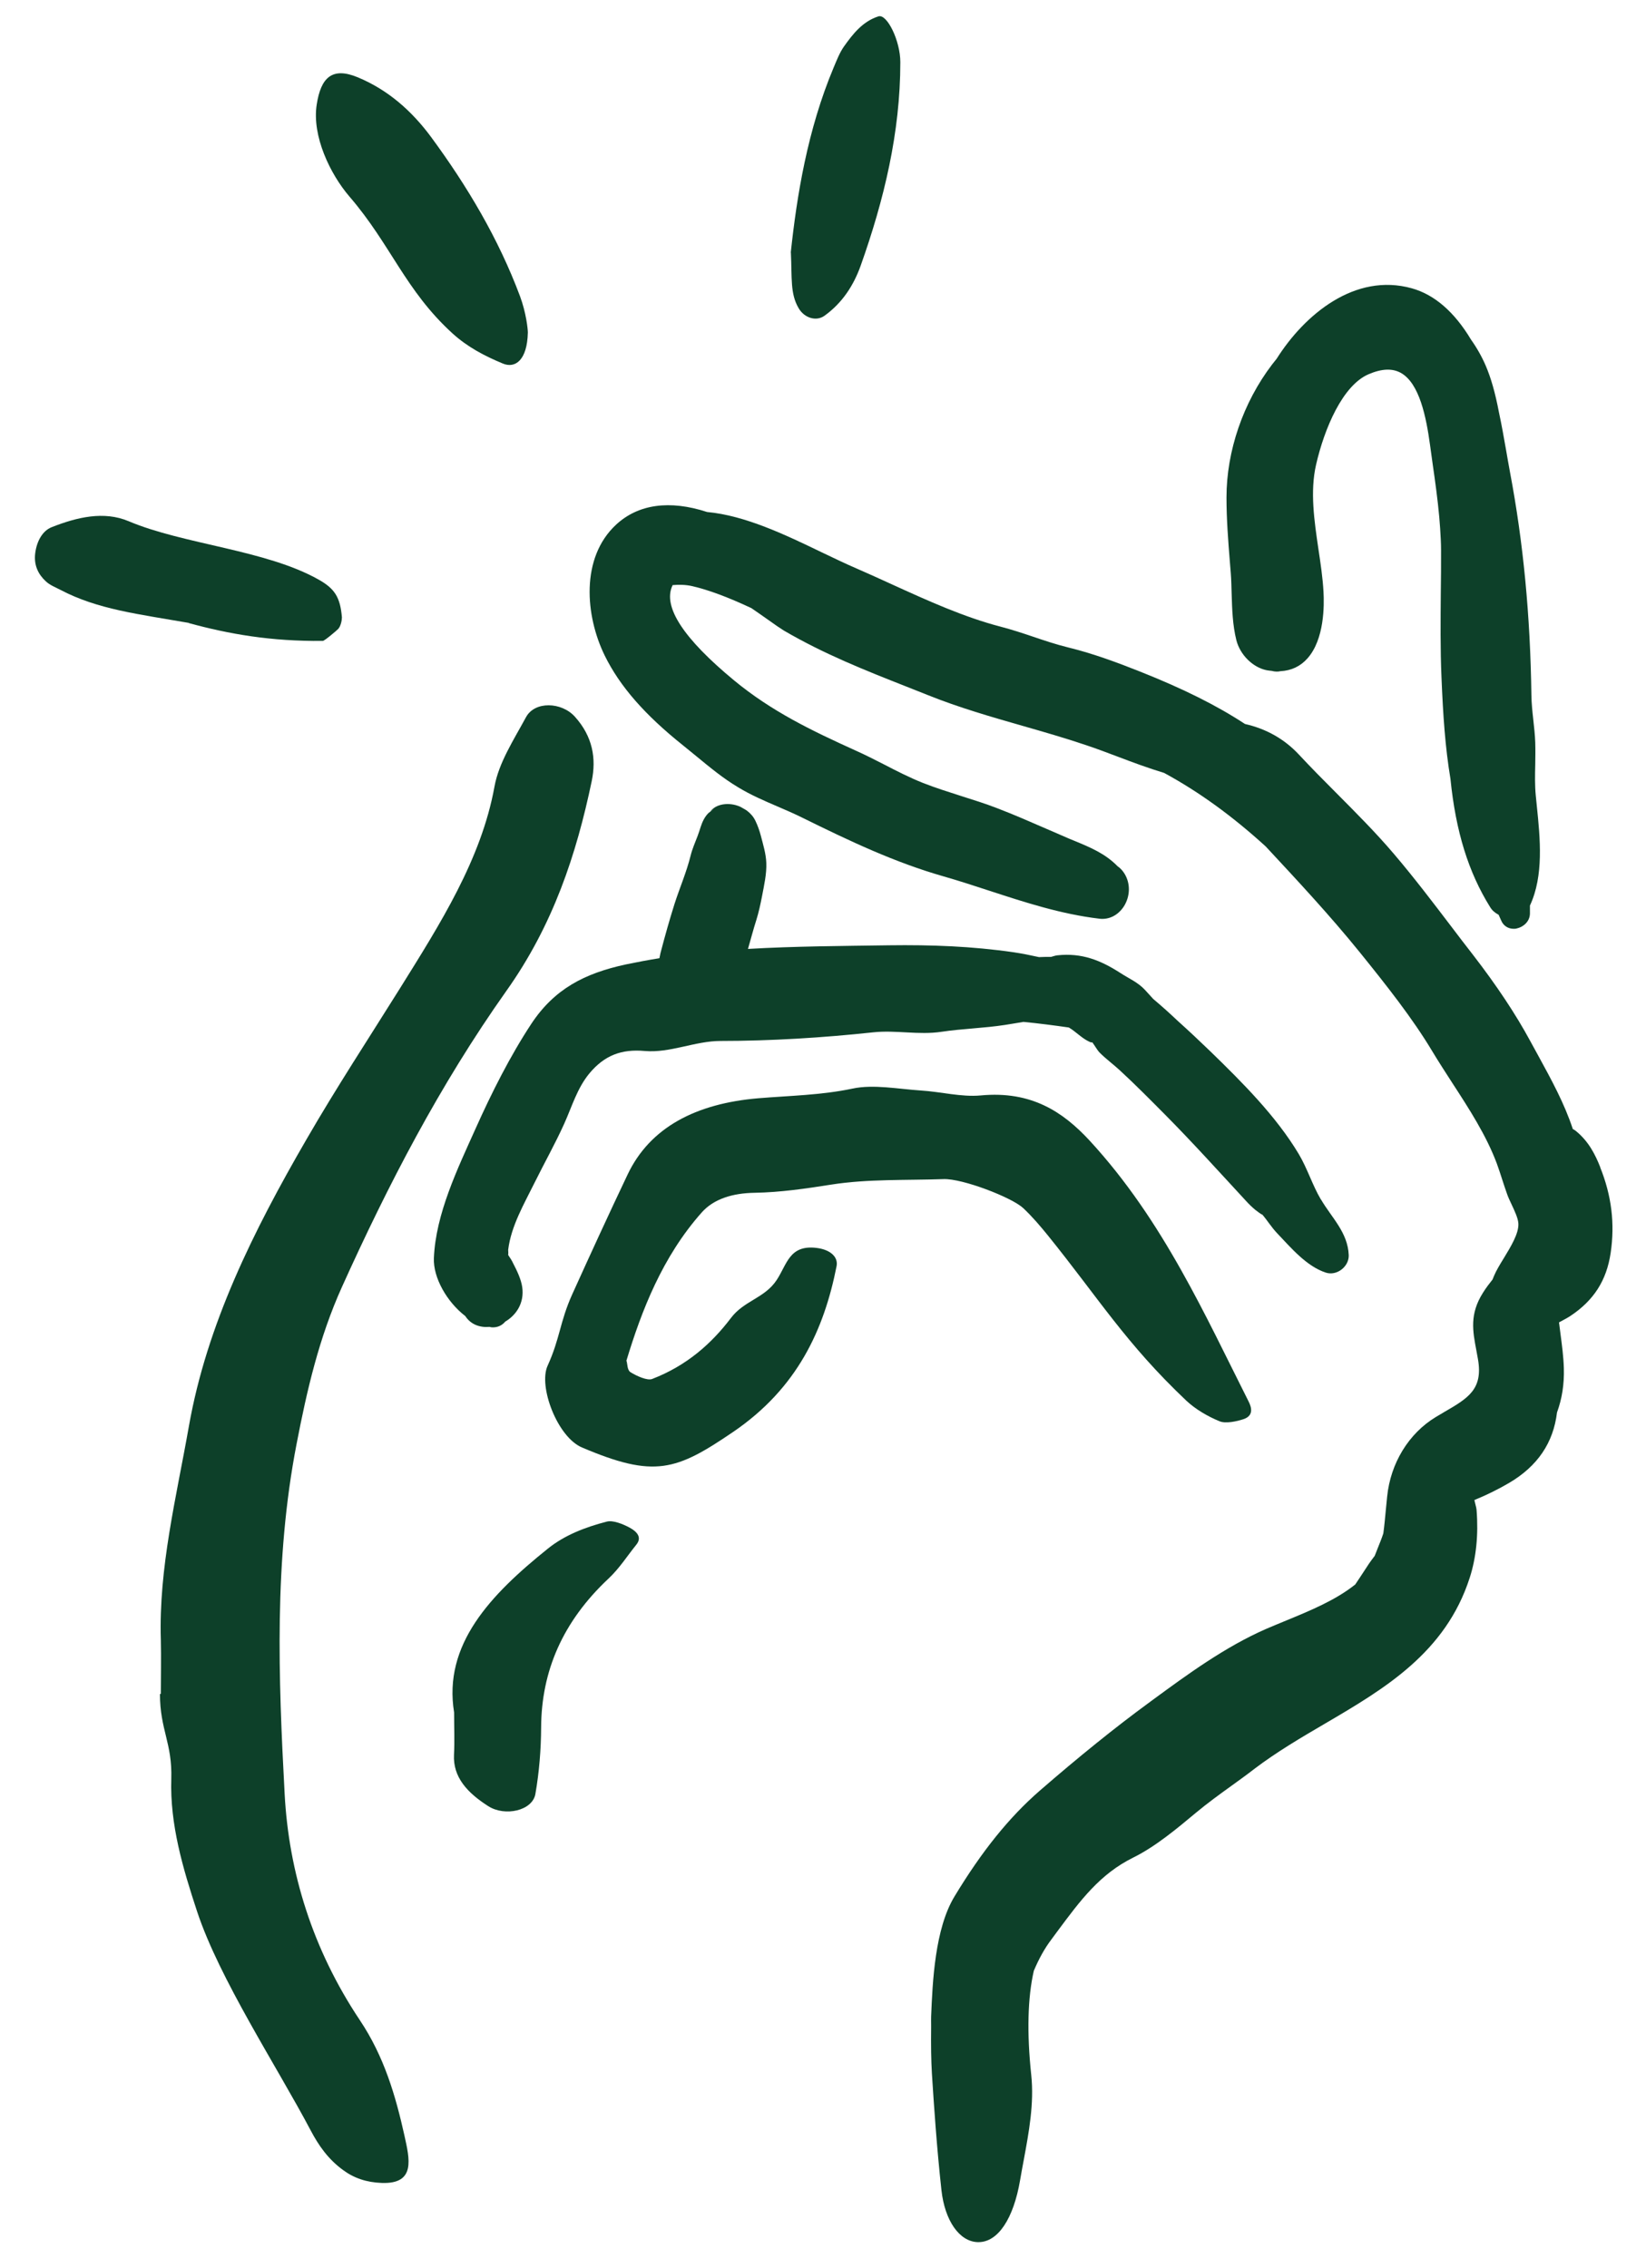
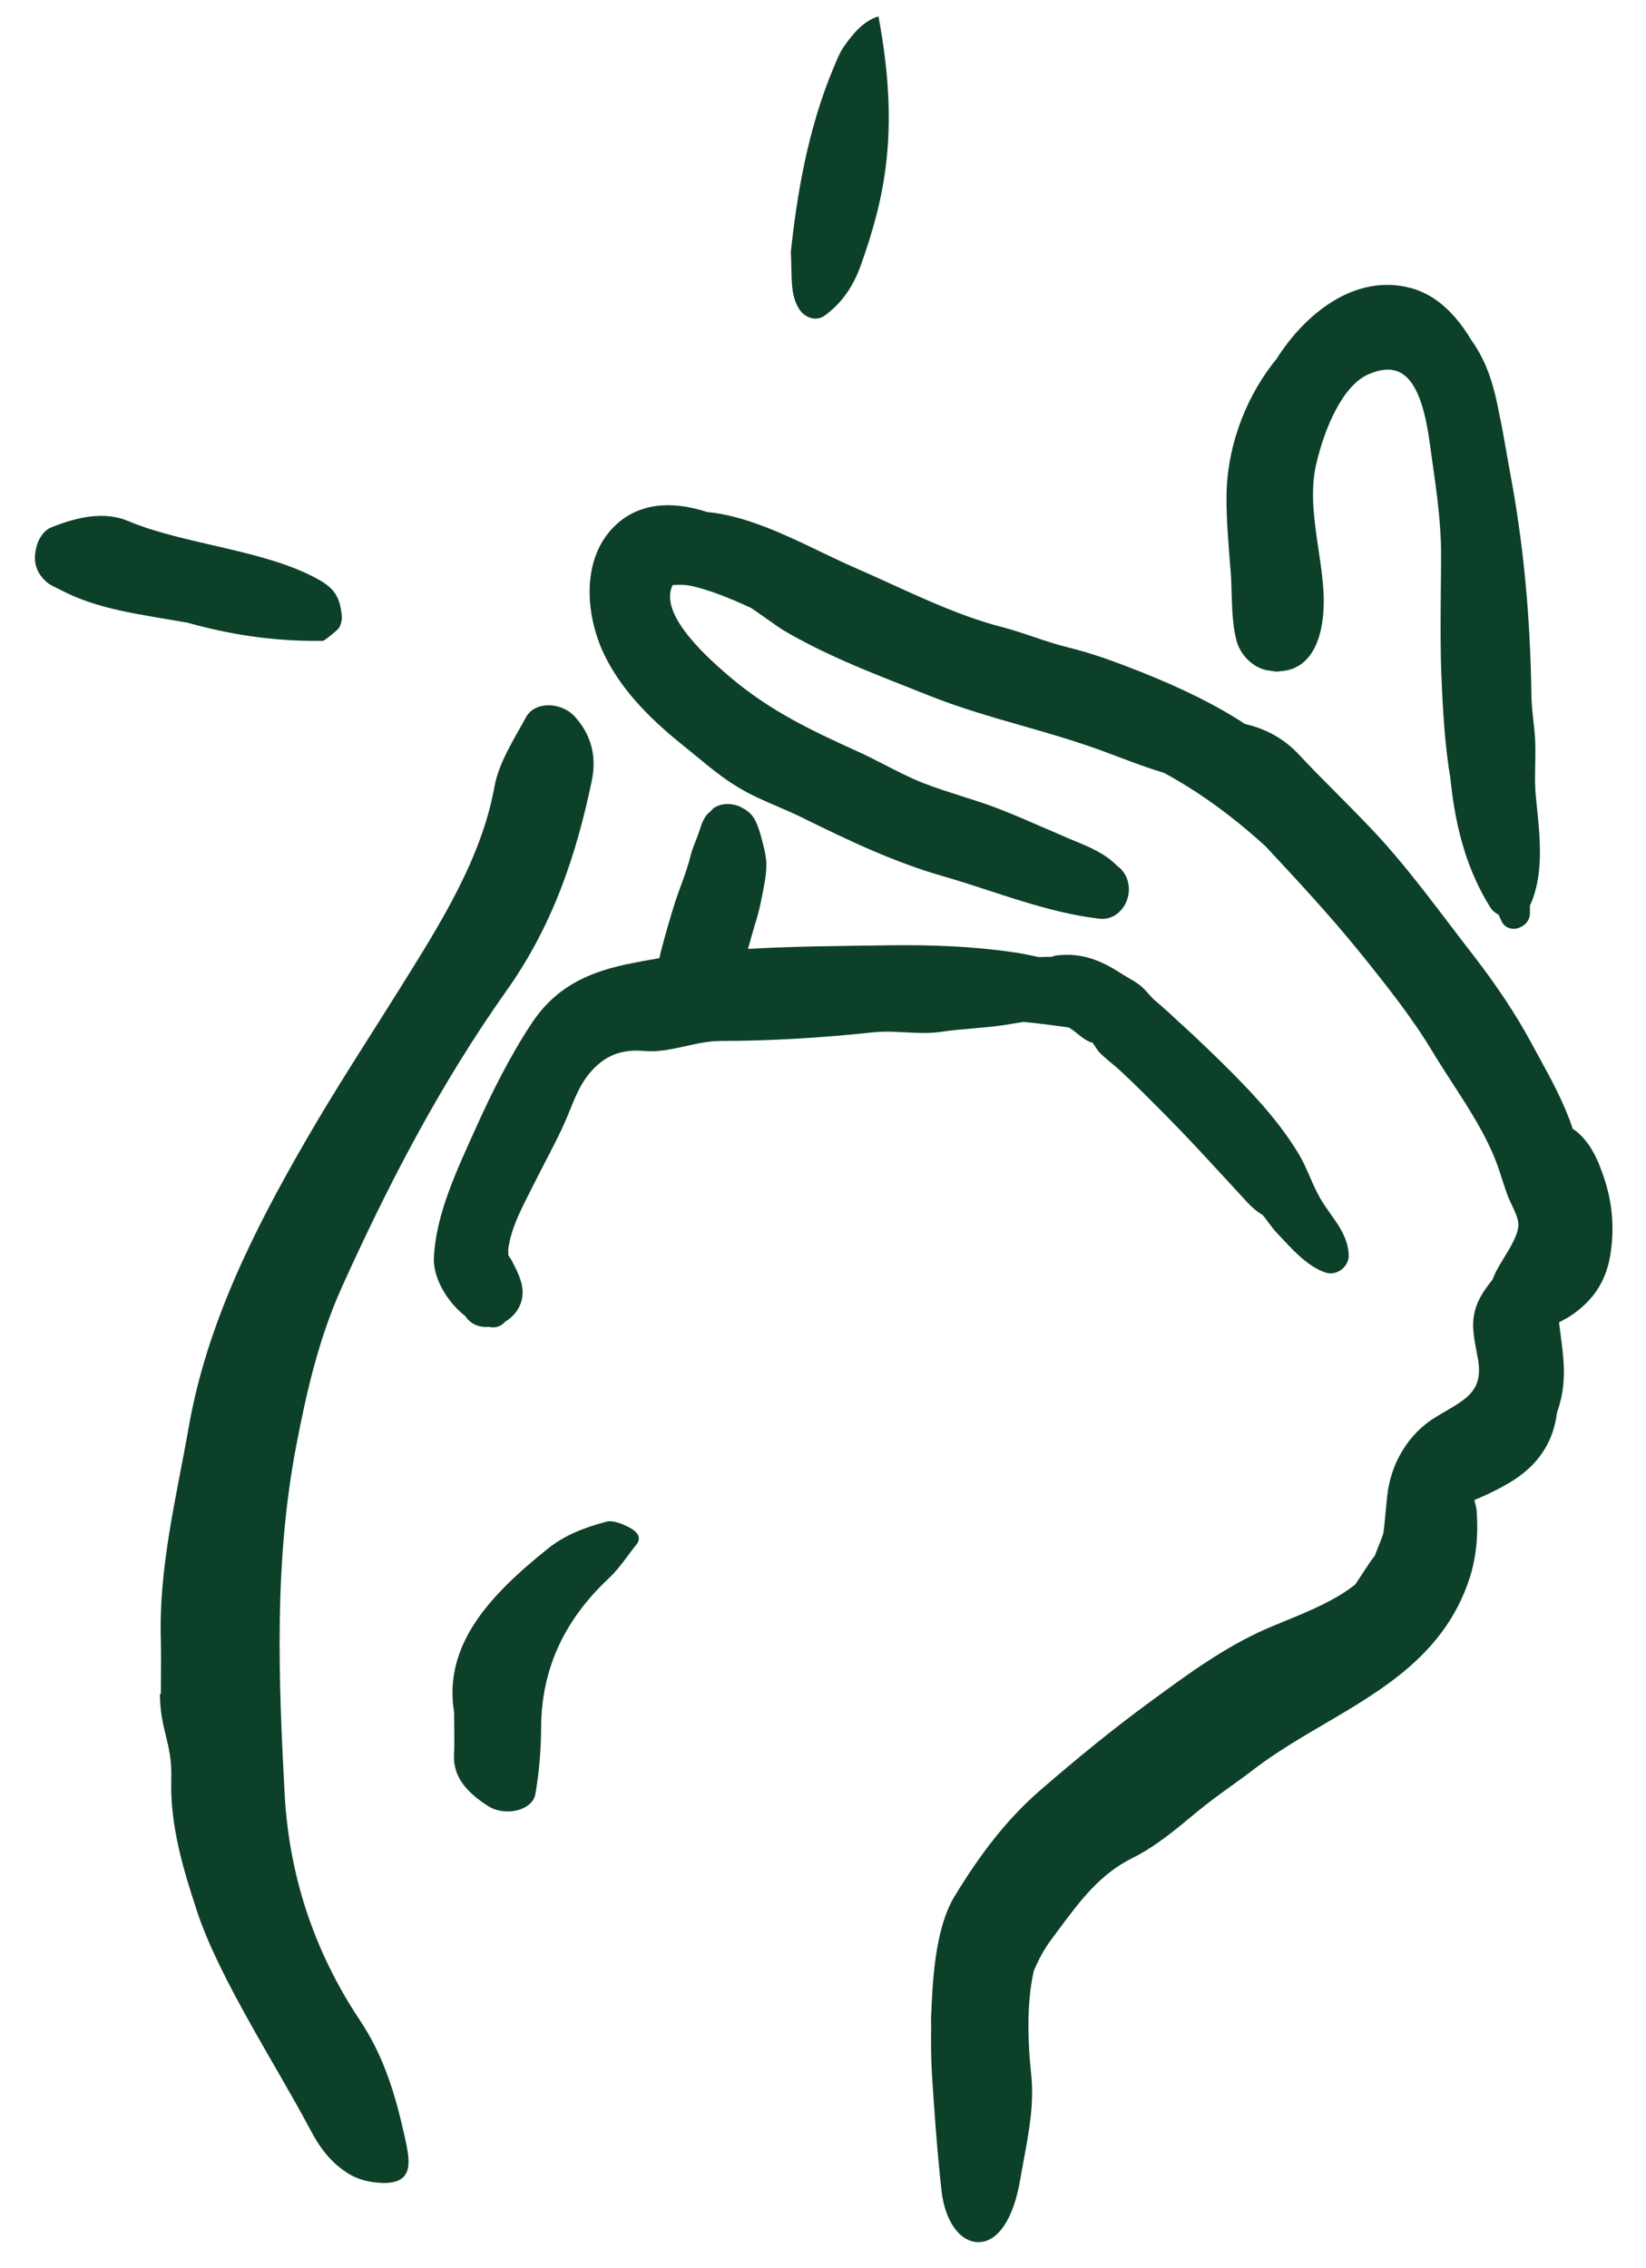
<svg xmlns="http://www.w3.org/2000/svg" width="45" height="62" viewBox="0 0 45 62" fill="none">
  <g id="Chime-Pictogram-Easy-Chime-Green-rgb" clip-path="url(#clip0_18628_18955)">
    <g id="Pictograms">
      <g id="Group">
        <path id="Vector" d="M4.397 46.301C4.397 45.81 4.409 45.316 4.397 44.825C4.336 42.851 4.821 40.93 5.164 38.984C5.655 36.206 6.92 33.659 8.381 31.139C9.188 29.742 10.081 28.38 10.941 27.005C12.03 25.258 13.16 23.484 13.519 21.498C13.636 20.848 14.047 20.219 14.381 19.602C14.621 19.16 15.351 19.184 15.716 19.589C16.204 20.13 16.306 20.731 16.177 21.351C15.759 23.349 15.124 25.283 13.844 27.084C12.015 29.666 10.603 32.4 9.348 35.178C8.722 36.565 8.39 38.005 8.108 39.469C7.491 42.655 7.611 45.85 7.782 49.036C7.896 51.175 8.544 53.28 9.839 55.22C10.502 56.211 10.815 57.283 11.057 58.372C11.195 59.004 11.377 59.701 10.437 59.667C10.02 59.652 9.676 59.535 9.378 59.314C8.967 59.014 8.709 58.639 8.495 58.234C7.568 56.478 5.996 54.087 5.388 52.246C4.999 51.067 4.643 49.867 4.683 48.624C4.713 47.639 4.373 47.286 4.373 46.301C4.385 46.301 4.394 46.301 4.406 46.301H4.397Z" fill="#0D4029" />
-         <path id="Vector_2" d="M17.129 37.198C17.157 37.284 17.144 37.449 17.239 37.508C17.402 37.609 17.697 37.744 17.829 37.692C18.777 37.327 19.455 36.722 19.983 36.025C20.342 35.55 20.901 35.485 21.229 34.994C21.518 34.561 21.576 34.018 22.325 34.11C22.703 34.156 22.921 34.359 22.871 34.61C22.528 36.344 21.8 37.944 20.041 39.141C18.485 40.199 17.893 40.408 15.91 39.564C15.238 39.279 14.713 37.894 14.971 37.33C15.312 36.581 15.303 36.139 15.64 35.387C16.137 34.288 16.641 33.192 17.16 32.1C17.773 30.814 19.026 30.163 20.732 30.019C21.591 29.948 22.448 29.936 23.307 29.755C23.881 29.632 24.553 29.767 25.176 29.807C25.723 29.841 26.281 29.991 26.812 29.942C28.203 29.81 29.068 30.399 29.786 31.173C30.802 32.275 31.597 33.481 32.294 34.721C32.957 35.899 33.531 37.106 34.135 38.306C34.221 38.474 34.274 38.692 34.004 38.788C33.804 38.855 33.506 38.916 33.344 38.849C33.006 38.711 32.678 38.514 32.435 38.287C30.781 36.722 30.041 35.494 28.651 33.772C28.442 33.515 28.224 33.257 27.972 33.02C27.659 32.729 26.312 32.21 25.796 32.229C24.771 32.265 23.725 32.222 22.727 32.379C22.027 32.489 21.337 32.591 20.628 32.603C20.032 32.612 19.514 32.769 19.185 33.14C18.105 34.355 17.537 35.832 17.123 37.201L17.129 37.198Z" fill="#0D4029" />
-         <path id="Vector_3" d="M14.431 9.09C14.413 9.848 14.085 10.078 13.747 9.937C13.25 9.731 12.786 9.489 12.375 9.117C11.077 7.936 10.69 6.692 9.554 5.373C9.026 4.759 8.526 3.718 8.658 2.862C8.772 2.119 9.079 1.822 9.781 2.113C10.616 2.46 11.264 3.04 11.786 3.746C12.777 5.093 13.627 6.521 14.216 8.095C14.385 8.549 14.431 8.997 14.431 9.086V9.09Z" fill="#0D4029" />
        <path id="Vector_4" d="M5.168 17.027C3.783 16.785 2.669 16.659 1.65 16.122C1.515 16.051 1.365 15.996 1.251 15.888C1.049 15.701 0.92 15.453 0.963 15.118C1.006 14.787 1.165 14.507 1.414 14.409C2.108 14.136 2.838 13.961 3.516 14.246C5.017 14.882 7.27 15.029 8.71 15.842C9.155 16.091 9.302 16.33 9.348 16.877C9.348 16.901 9.339 16.99 9.32 17.045C9.305 17.098 9.28 17.153 9.247 17.19C9.21 17.23 8.872 17.518 8.826 17.518C7.402 17.533 6.26 17.331 5.158 17.03L5.168 17.027Z" fill="#0D4029" />
        <path id="Vector_5" d="M12.415 46.808C12.111 44.951 13.406 43.591 14.981 42.327C15.432 41.964 15.997 41.743 16.592 41.59C16.761 41.547 17.037 41.66 17.215 41.756C17.399 41.857 17.565 42.014 17.396 42.222C17.145 42.532 16.936 42.867 16.638 43.146C15.377 44.328 14.803 45.684 14.794 47.21C14.791 47.821 14.742 48.434 14.637 49.036C14.557 49.493 13.806 49.659 13.351 49.37C12.774 49.002 12.381 48.575 12.412 47.962C12.431 47.593 12.415 47.225 12.415 46.808Z" fill="#0D4029" />
-         <path id="Vector_6" d="M21.619 6.904C21.784 5.358 22.073 3.556 22.791 1.846C22.874 1.65 22.951 1.447 23.07 1.275C23.316 0.929 23.583 0.585 24.016 0.447C24.249 0.373 24.614 1.113 24.614 1.699C24.614 3.623 24.169 5.465 23.528 7.267C23.334 7.807 23.027 8.279 22.543 8.629C22.309 8.798 21.984 8.685 21.834 8.424C21.6 8.028 21.655 7.604 21.622 6.904H21.619Z" fill="#0D4029" />
+         <path id="Vector_6" d="M21.619 6.904C21.784 5.358 22.073 3.556 22.791 1.846C22.874 1.65 22.951 1.447 23.07 1.275C23.316 0.929 23.583 0.585 24.016 0.447C24.614 3.623 24.169 5.465 23.528 7.267C23.334 7.807 23.027 8.279 22.543 8.629C22.309 8.798 21.984 8.685 21.834 8.424C21.6 8.028 21.655 7.604 21.622 6.904H21.619Z" fill="#0D4029" />
        <g id="Group_2">
          <path id="Vector_7" d="M33.648 15.661C33.663 15.851 33.666 16.044 33.672 16.235C33.685 16.652 33.697 17.082 33.801 17.499C33.903 17.898 34.249 18.242 34.627 18.319C34.679 18.328 34.725 18.334 34.765 18.337C34.854 18.362 34.943 18.362 35.005 18.346C35.302 18.331 35.551 18.214 35.744 17.997C36.208 17.478 36.205 16.548 36.183 16.173C36.162 15.793 36.103 15.397 36.045 15.013C35.931 14.237 35.812 13.436 35.98 12.702C36.208 11.708 36.705 10.538 37.411 10.231C37.773 10.075 38.065 10.062 38.301 10.194C38.807 10.48 38.991 11.398 39.096 12.165L39.169 12.693C39.237 13.162 39.304 13.65 39.347 14.123L39.372 14.442C39.384 14.639 39.397 14.835 39.397 15.032C39.397 15.421 39.397 15.811 39.39 16.198C39.384 16.956 39.375 17.739 39.409 18.521C39.452 19.559 39.51 20.427 39.654 21.29C39.799 22.729 40.145 23.843 40.741 24.798C40.793 24.884 40.87 24.951 40.971 25.004L41.042 25.163C41.103 25.307 41.232 25.387 41.382 25.387C41.41 25.387 41.438 25.387 41.465 25.378C41.643 25.341 41.824 25.191 41.827 24.97C41.827 24.908 41.827 24.85 41.827 24.789V24.752C42.208 23.936 42.107 22.923 42.015 22.029L41.987 21.75C41.959 21.465 41.965 21.189 41.972 20.897C41.975 20.697 41.978 20.498 41.972 20.295C41.965 20.084 41.941 19.881 41.919 19.675C41.895 19.457 41.87 19.23 41.867 19.003C41.837 16.824 41.646 14.829 41.281 12.902C41.244 12.705 41.211 12.509 41.177 12.315C41.115 11.962 41.054 11.616 40.98 11.272C40.876 10.726 40.762 10.333 40.618 9.995C40.514 9.753 40.376 9.507 40.216 9.283C39.762 8.525 39.215 8.052 38.596 7.88C37.045 7.448 35.667 8.595 34.903 9.805L34.777 9.964C33.986 11.002 33.531 12.328 33.531 13.598C33.531 14.188 33.577 14.78 33.623 15.354L33.648 15.661Z" fill="#0D4029" />
          <path id="Vector_8" d="M43.751 31.907C43.613 31.56 43.435 31.201 43.085 30.915C43.061 30.894 43.033 30.878 42.999 30.86C42.769 30.16 42.41 29.506 42.063 28.871C41.986 28.73 41.91 28.592 41.833 28.451C41.443 27.729 40.918 26.937 40.268 26.096C40.068 25.842 39.872 25.581 39.675 25.323C39.175 24.666 38.66 23.988 38.113 23.346C37.613 22.757 37.057 22.202 36.523 21.665C36.179 21.321 35.839 20.977 35.507 20.621C35.114 20.201 34.62 19.921 34.037 19.789C33.261 19.28 32.349 18.826 31.174 18.359C30.587 18.126 29.897 17.865 29.2 17.696C28.875 17.616 28.556 17.509 28.246 17.404C27.957 17.306 27.659 17.208 27.352 17.128C26.349 16.867 25.351 16.413 24.387 15.974C24.059 15.824 23.734 15.676 23.409 15.535C23.102 15.403 22.782 15.247 22.451 15.09C21.478 14.621 20.373 14.09 19.332 13.995C18.307 13.66 17.448 13.78 16.843 14.341C15.867 15.247 15.999 16.831 16.533 17.92C16.945 18.758 17.626 19.538 18.679 20.378C18.802 20.477 18.921 20.575 19.041 20.673C19.4 20.968 19.768 21.275 20.186 21.523C20.529 21.732 20.904 21.892 21.266 22.048C21.487 22.143 21.708 22.238 21.92 22.343C23.252 23 24.464 23.574 25.805 23.957C26.235 24.08 26.653 24.218 27.067 24.353C28.018 24.663 29.001 24.985 30.053 25.111C30.32 25.145 30.569 25.016 30.726 24.774C30.897 24.503 30.913 24.154 30.741 23.877C30.689 23.794 30.624 23.724 30.554 23.678C30.219 23.334 29.814 23.165 29.384 22.987L29.228 22.923C29.019 22.834 28.813 22.745 28.605 22.653C28.166 22.462 27.712 22.263 27.254 22.088C26.935 21.965 26.604 21.861 26.284 21.76C25.938 21.649 25.578 21.536 25.235 21.401C24.869 21.256 24.51 21.072 24.167 20.894C23.912 20.765 23.657 20.633 23.396 20.517C22.181 19.967 21.091 19.442 20.066 18.595C18.685 17.453 18.117 16.585 18.381 16.011C18.381 16.005 18.387 15.999 18.39 15.993C18.547 15.98 18.74 15.977 18.933 16.023C19.372 16.125 19.907 16.324 20.542 16.622C20.704 16.732 20.855 16.84 20.987 16.932C21.174 17.067 21.331 17.174 21.426 17.233C22.528 17.877 23.629 18.313 24.796 18.773L25.376 19.003C26.217 19.341 27.104 19.596 27.96 19.841C28.528 20.004 29.117 20.173 29.688 20.366C29.983 20.464 30.274 20.575 30.566 20.685C30.971 20.839 31.392 20.995 31.827 21.127C32.782 21.646 33.684 22.3 34.602 23.135C35.464 24.062 36.355 25.016 37.177 26.032C37.911 26.941 38.617 27.834 39.154 28.73C39.329 29.021 39.519 29.313 39.709 29.608C40.166 30.311 40.636 31.038 40.922 31.805C40.977 31.956 41.026 32.106 41.075 32.26C41.115 32.385 41.158 32.511 41.201 32.634C41.231 32.723 41.278 32.821 41.327 32.925C41.41 33.103 41.505 33.303 41.511 33.447C41.523 33.717 41.305 34.073 41.115 34.386C41.007 34.561 40.906 34.727 40.842 34.881L40.805 34.973C40.722 35.077 40.627 35.2 40.541 35.338C40.173 35.921 40.262 36.382 40.363 36.916L40.406 37.152C40.55 37.977 40.13 38.22 39.491 38.591C39.414 38.637 39.335 38.683 39.252 38.733C38.512 39.181 38.015 39.994 37.923 40.909L37.889 41.252C37.868 41.473 37.849 41.691 37.819 41.912C37.773 42.053 37.72 42.182 37.668 42.311C37.641 42.385 37.61 42.456 37.582 42.529L37.57 42.544C37.521 42.609 37.472 42.673 37.426 42.741L37.285 42.956C37.208 43.072 37.131 43.192 37.051 43.309C36.514 43.738 35.827 44.021 35.164 44.294C34.98 44.371 34.798 44.444 34.62 44.521C33.491 45.015 32.472 45.761 31.49 46.482L31.398 46.55C30.492 47.213 29.492 48.02 28.424 48.947C27.592 49.671 26.849 50.589 26.094 51.838C25.56 52.719 25.495 54.161 25.456 55.119C25.453 55.193 25.456 55.266 25.456 55.34V55.426C25.45 55.899 25.456 56.307 25.477 56.672C25.532 57.538 25.609 58.686 25.738 59.864C25.83 60.699 26.229 61.27 26.729 61.285C26.735 61.285 26.742 61.285 26.751 61.285C27.282 61.285 27.709 60.65 27.89 59.582C27.92 59.404 27.954 59.223 27.988 59.042C28.129 58.28 28.276 57.495 28.193 56.715C28.071 55.567 28.095 54.6 28.264 53.867C28.405 53.535 28.559 53.256 28.74 53.017L28.915 52.78C29.535 51.946 30.069 51.224 30.983 50.773C31.597 50.469 32.18 49.978 32.696 49.548C33.012 49.285 33.347 49.042 33.675 48.806C33.884 48.655 34.089 48.508 34.295 48.348C34.897 47.891 35.569 47.495 36.219 47.115C37.843 46.163 39.522 45.178 40.182 43.121C40.357 42.581 40.421 41.946 40.369 41.289C40.366 41.234 40.351 41.169 40.332 41.102C40.323 41.068 40.314 41.034 40.308 41.001C40.314 41.001 40.323 40.995 40.329 40.992C40.639 40.866 40.968 40.703 41.256 40.534C42.039 40.074 42.468 39.432 42.567 38.607C42.705 38.229 42.766 37.836 42.754 37.401C42.745 37.081 42.702 36.765 42.662 36.458C42.65 36.354 42.634 36.249 42.622 36.145C42.659 36.124 42.699 36.102 42.735 36.084C42.809 36.044 42.873 36.01 42.923 35.976C43.57 35.55 43.923 35 44.034 34.245C44.153 33.441 44.058 32.677 43.745 31.9L43.751 31.907Z" fill="#0D4029" />
        </g>
        <g id="Group_3">
          <path id="Vector_9" d="M36.112 32.787C35.878 32.391 35.743 31.94 35.507 31.544C34.887 30.507 33.963 29.586 33.098 28.745C32.803 28.46 32.502 28.177 32.198 27.904C31.984 27.701 31.759 27.499 31.529 27.306C31.477 27.25 31.422 27.186 31.299 27.054C31.109 26.848 30.857 26.744 30.627 26.593C30.084 26.244 29.574 26.041 28.908 26.112C28.85 26.118 28.795 26.139 28.736 26.155C28.626 26.155 28.515 26.155 28.405 26.161C28.172 26.109 27.938 26.062 27.714 26.029C26.57 25.863 25.455 25.823 24.307 25.838C23.028 25.857 21.735 25.863 20.449 25.937C20.526 25.673 20.594 25.406 20.677 25.148C20.744 24.933 20.79 24.718 20.833 24.497C20.888 24.206 20.962 23.887 20.95 23.586C20.941 23.337 20.864 23.088 20.802 22.849C20.765 22.708 20.716 22.567 20.652 22.435C20.597 22.321 20.52 22.235 20.422 22.159C20.403 22.143 20.327 22.1 20.259 22.063C20.011 21.934 19.611 21.934 19.421 22.177C19.458 22.149 19.495 22.125 19.532 22.097C19.477 22.14 19.424 22.18 19.369 22.223C19.262 22.33 19.2 22.465 19.154 22.607C19.127 22.689 19.102 22.772 19.071 22.852C19.004 23.03 18.927 23.199 18.881 23.386C18.77 23.837 18.583 24.264 18.442 24.703C18.304 25.139 18.181 25.578 18.065 26.02C18.049 26.075 18.043 26.133 18.028 26.191C17.718 26.241 17.408 26.299 17.101 26.363C15.984 26.606 15.158 27.029 14.526 27.984C13.949 28.859 13.436 29.878 13.004 30.844C12.515 31.934 11.911 33.177 11.862 34.389C11.84 34.926 12.221 35.589 12.721 35.973C12.868 36.203 13.12 36.292 13.381 36.268C13.399 36.268 13.421 36.28 13.439 36.28C13.605 36.292 13.728 36.225 13.814 36.123C14.114 35.946 14.339 35.614 14.277 35.181C14.246 34.966 14.133 34.73 14.032 34.537C13.995 34.454 13.943 34.377 13.893 34.303C13.897 34.279 13.9 34.239 13.893 34.162C13.973 33.508 14.332 32.901 14.618 32.321C14.882 31.787 15.18 31.259 15.425 30.715C15.637 30.246 15.778 29.746 16.113 29.34C16.53 28.84 16.997 28.671 17.626 28.727C18.316 28.788 19.004 28.453 19.698 28.453C21.069 28.453 22.506 28.364 23.872 28.217C24.498 28.15 25.115 28.297 25.741 28.202C26.315 28.116 26.898 28.104 27.475 28.015C27.641 27.99 27.809 27.959 27.981 27.932C28.396 27.972 28.816 28.027 29.221 28.085C29.409 28.196 29.568 28.371 29.765 28.466C29.832 28.5 29.854 28.496 29.86 28.487C29.93 28.579 29.998 28.705 30.059 28.767C30.234 28.945 30.443 29.095 30.624 29.264C31.044 29.651 31.443 30.056 31.846 30.461C32.604 31.225 33.328 32.029 34.058 32.818C34.141 32.91 34.224 32.99 34.319 33.07C34.347 33.091 34.513 33.22 34.507 33.195C34.648 33.358 34.764 33.551 34.918 33.711C35.292 34.104 35.719 34.613 36.247 34.785C36.547 34.883 36.885 34.62 36.873 34.306C36.848 33.687 36.409 33.288 36.115 32.787H36.112Z" fill="#0D4029" />
          <path id="Vector_10" d="M20.256 22.064C20.256 22.064 20.263 22.064 20.266 22.067C20.089 21.971 20.16 22.008 20.256 22.064Z" fill="#0D4029" />
        </g>
      </g>
    </g>
  </g>
  <defs>
    <clipPath id="clip0_18628_18955">
      <rect width="43.132" height="60.841" fill="white" transform="translate(0.957 0.444)" />
    </clipPath>
  </defs>
</svg>